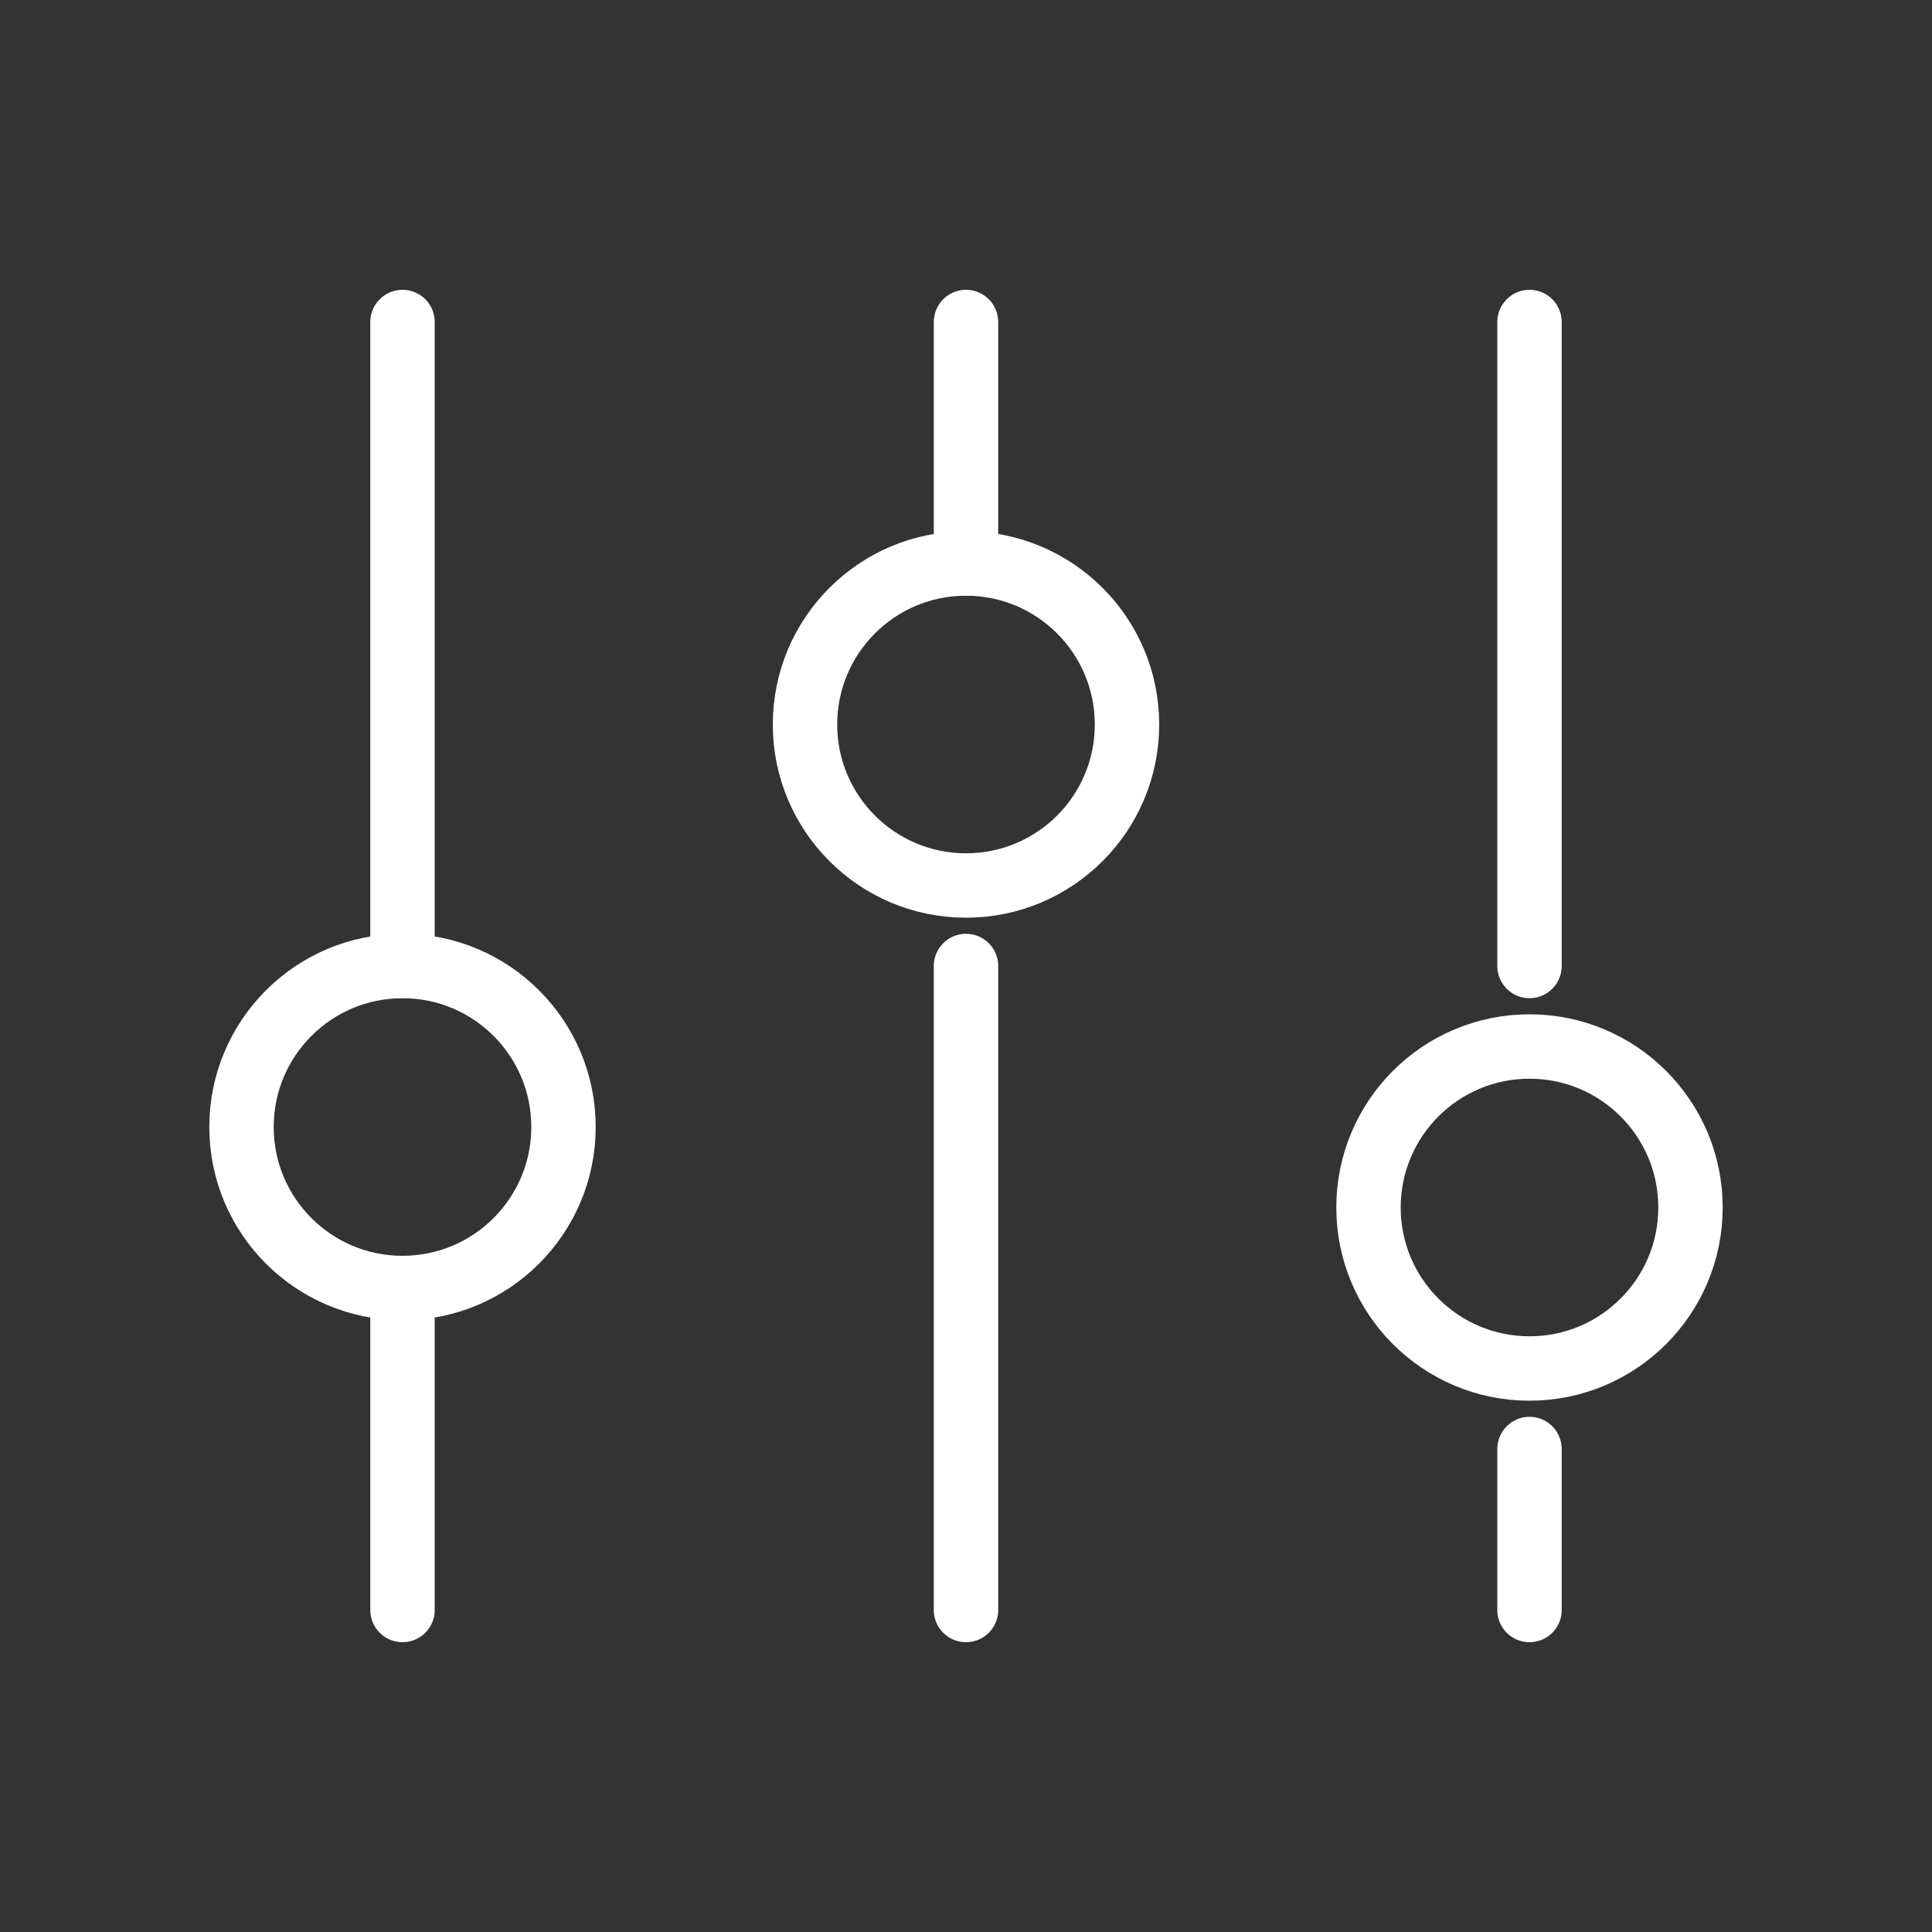
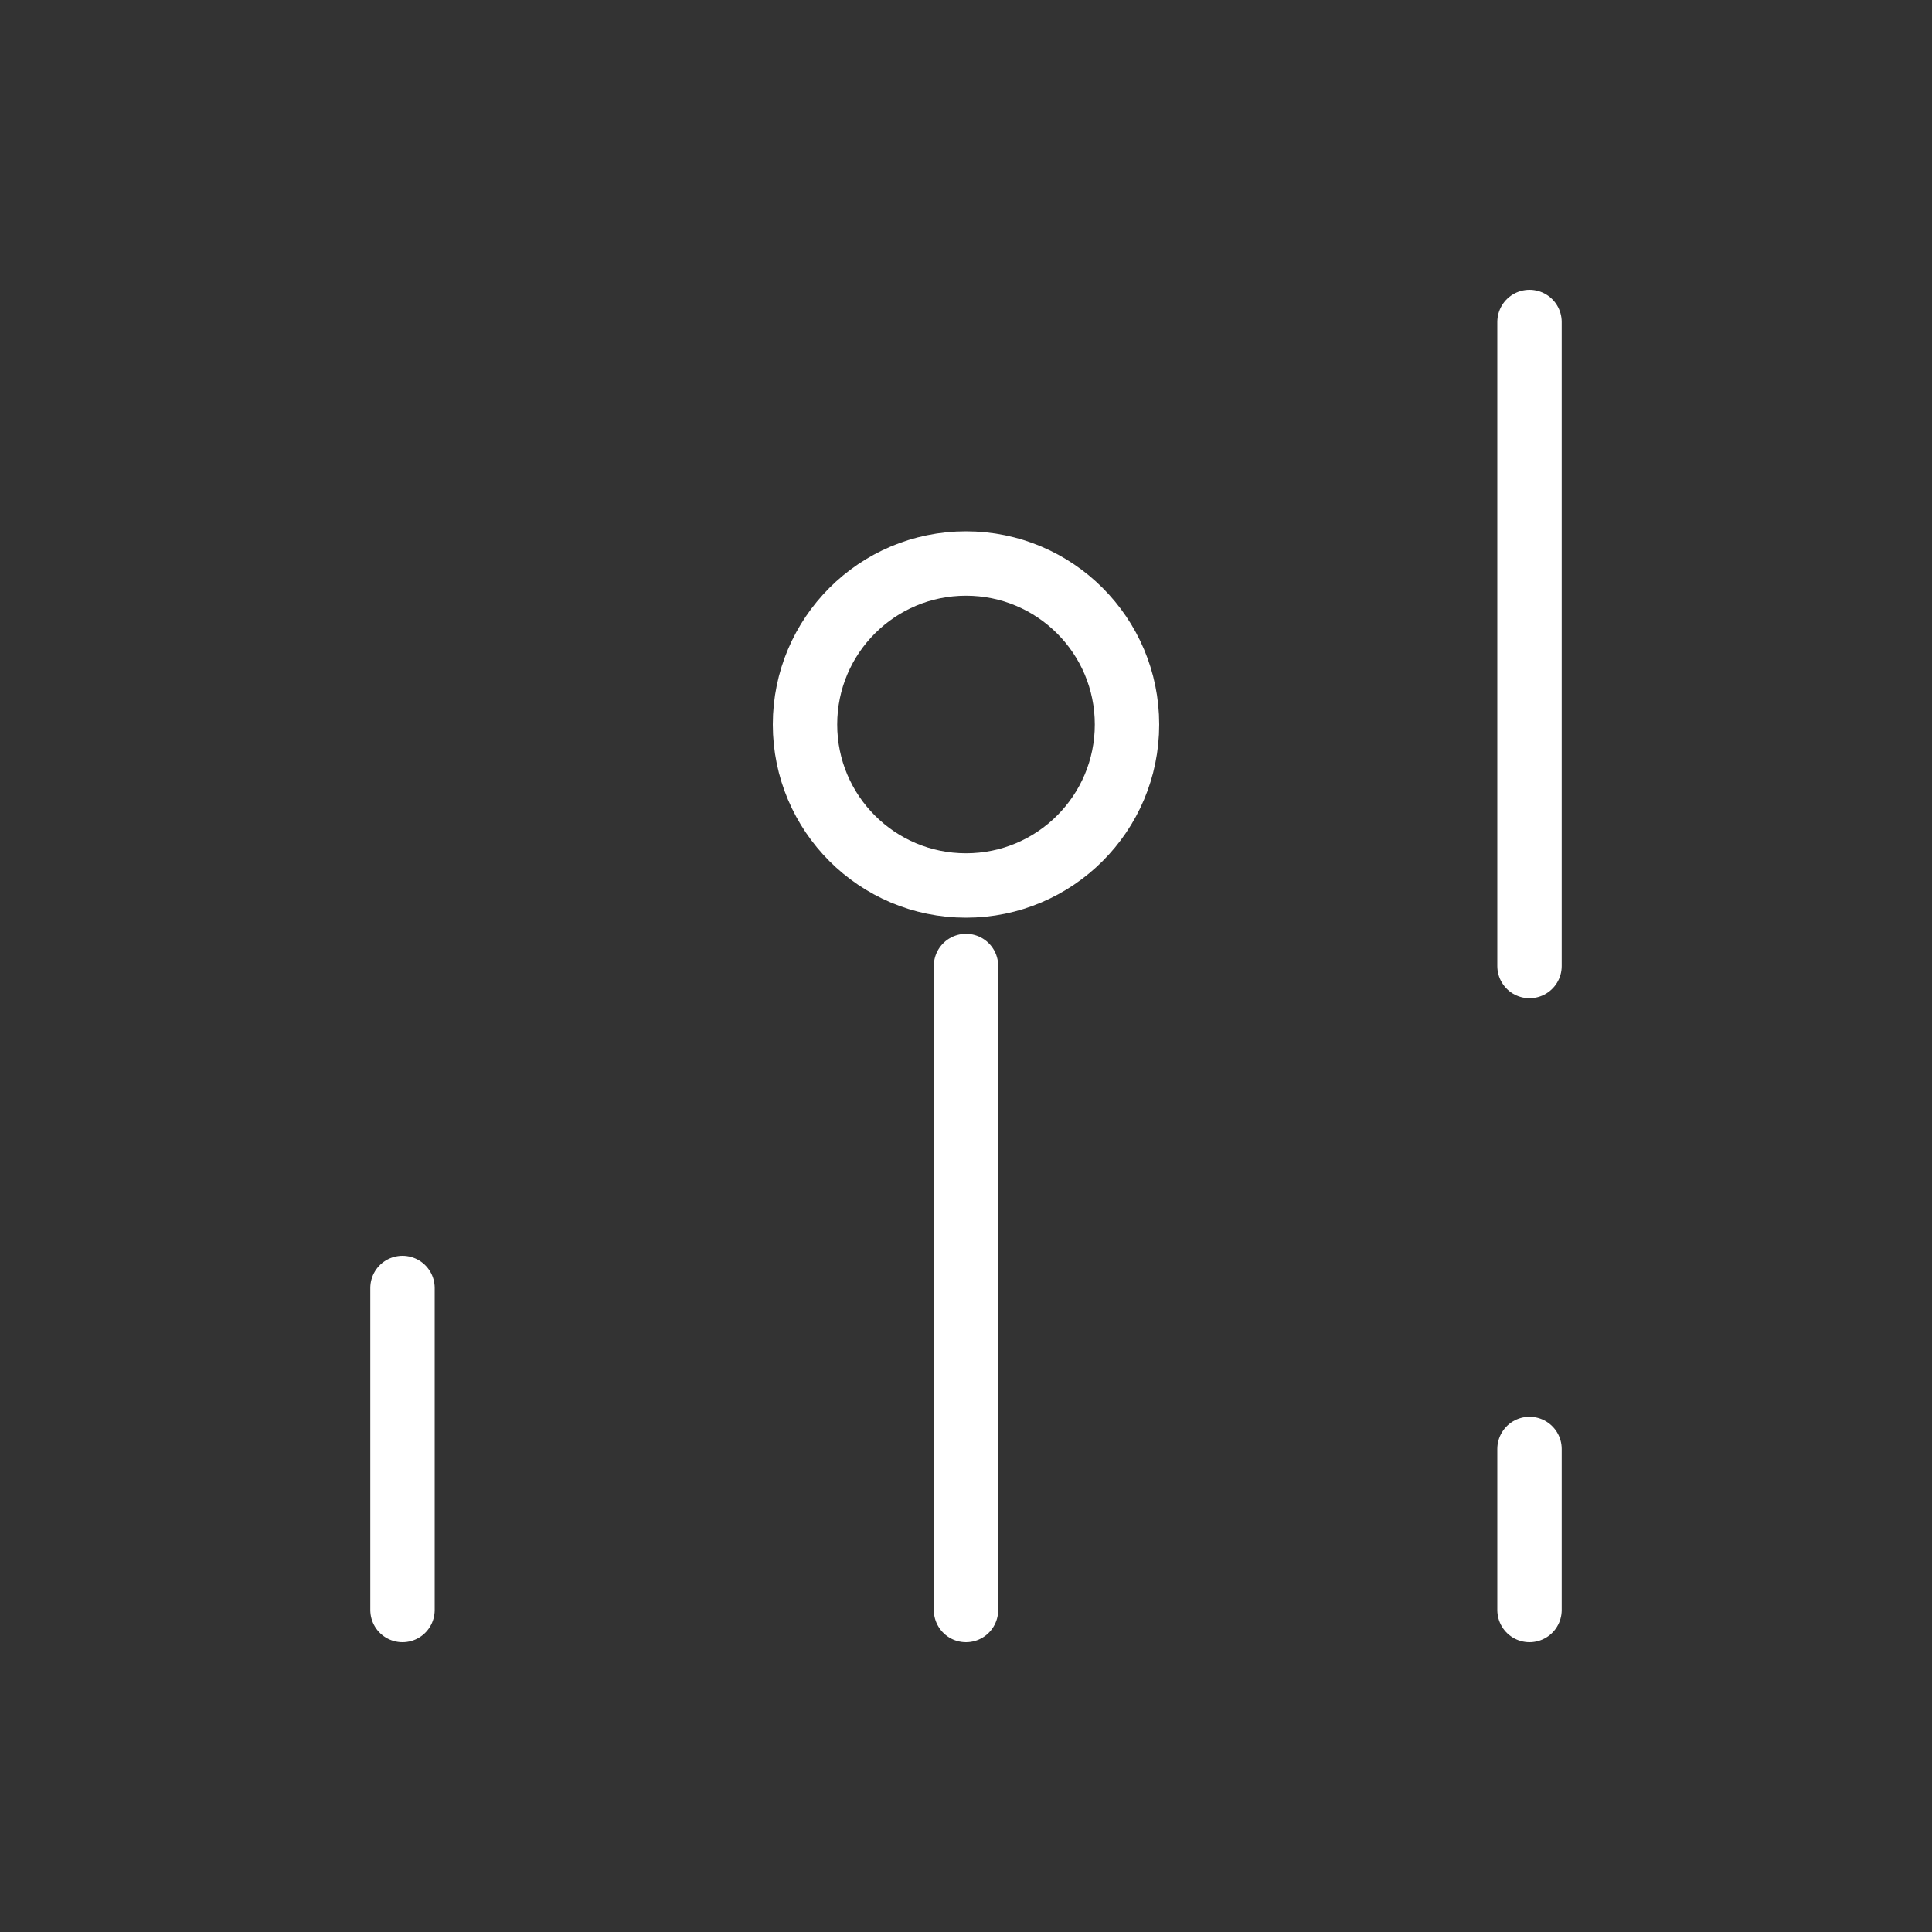
<svg xmlns="http://www.w3.org/2000/svg" width="60" height="60" viewBox="0 0 60 60" fill="none">
  <rect x="0" y="0" width="60" height="60" fill="#333333" stroke="none" />
-   <path d="M12.5 30L12.5 10" stroke="white" stroke-width="2" stroke-linecap="round" />
  <path d="M47.5 50L47.5 45" stroke="white" stroke-width="2" stroke-linecap="round" />
  <path d="M12.5 50L12.5 40" stroke="white" stroke-width="2" stroke-linecap="round" />
  <path d="M47.5 30L47.5 10" stroke="white" stroke-width="2" stroke-linecap="round" />
-   <path d="M30 17.5L30 10" stroke="white" stroke-width="2" stroke-linecap="round" />
  <path d="M30 50L30 30" stroke="white" stroke-width="2" stroke-linecap="round" />
-   <circle cx="12.5" cy="35" r="5" stroke="white" stroke-width="2" stroke-linecap="round" />
  <circle cx="30" cy="22.5" r="5" stroke="white" stroke-width="2" stroke-linecap="round" />
-   <circle cx="47.5" cy="37.5" r="5" stroke="white" stroke-width="2" stroke-linecap="round" />
</svg>